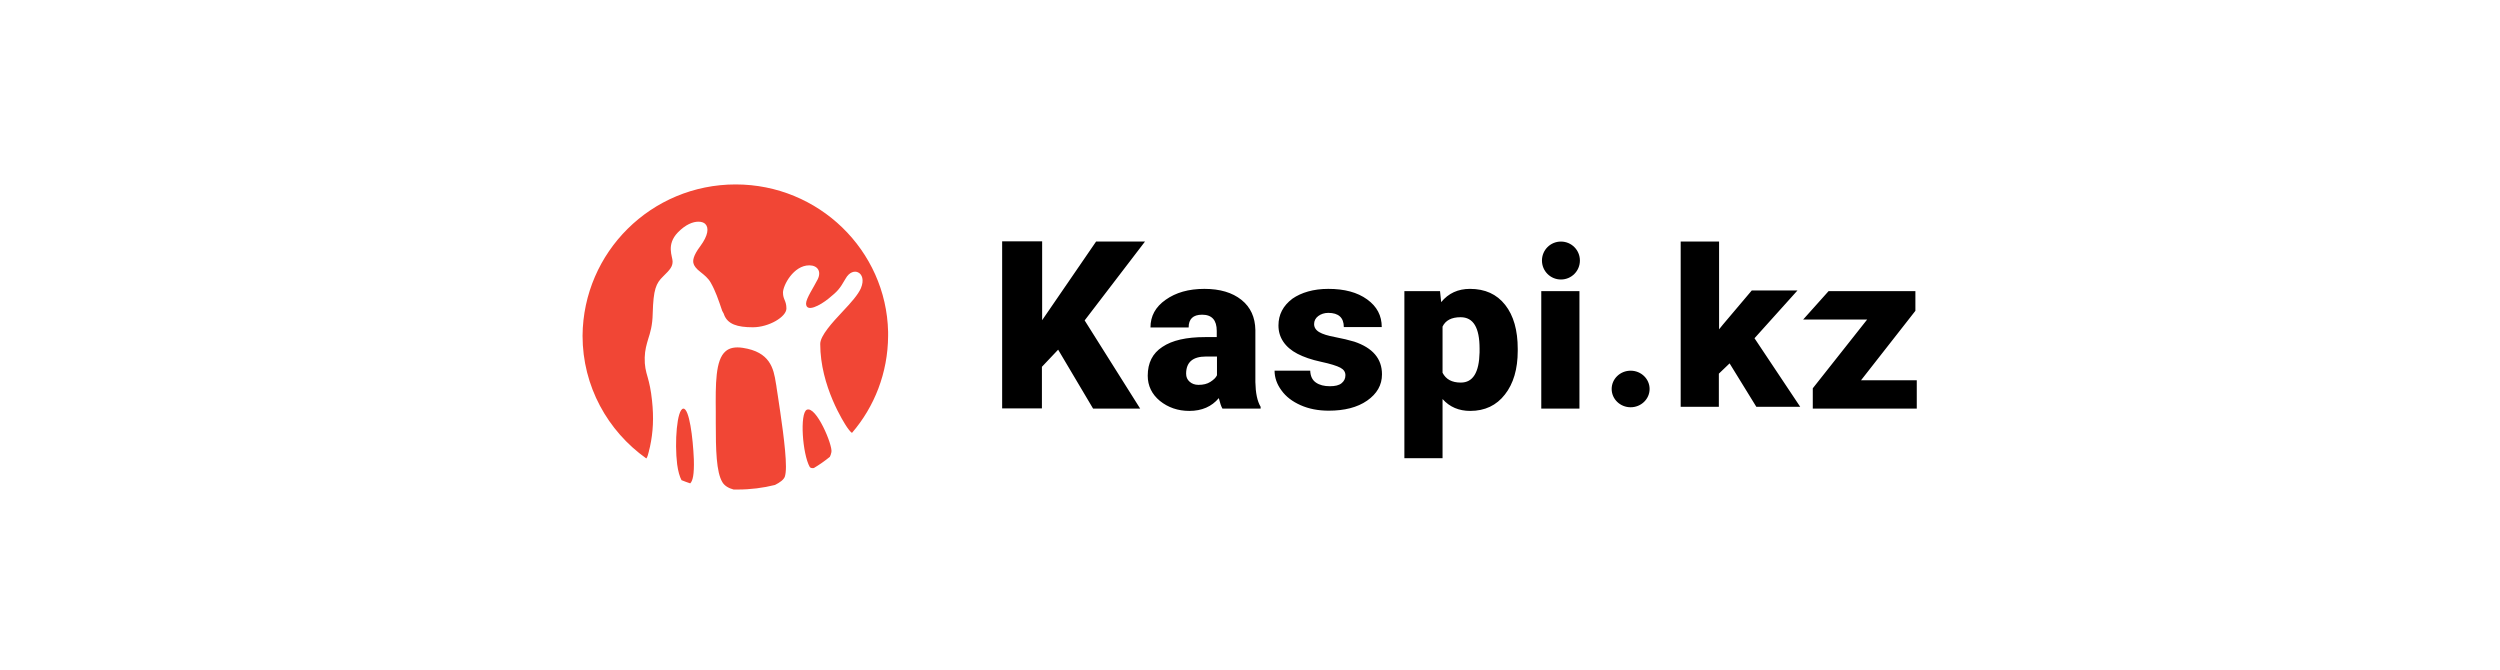
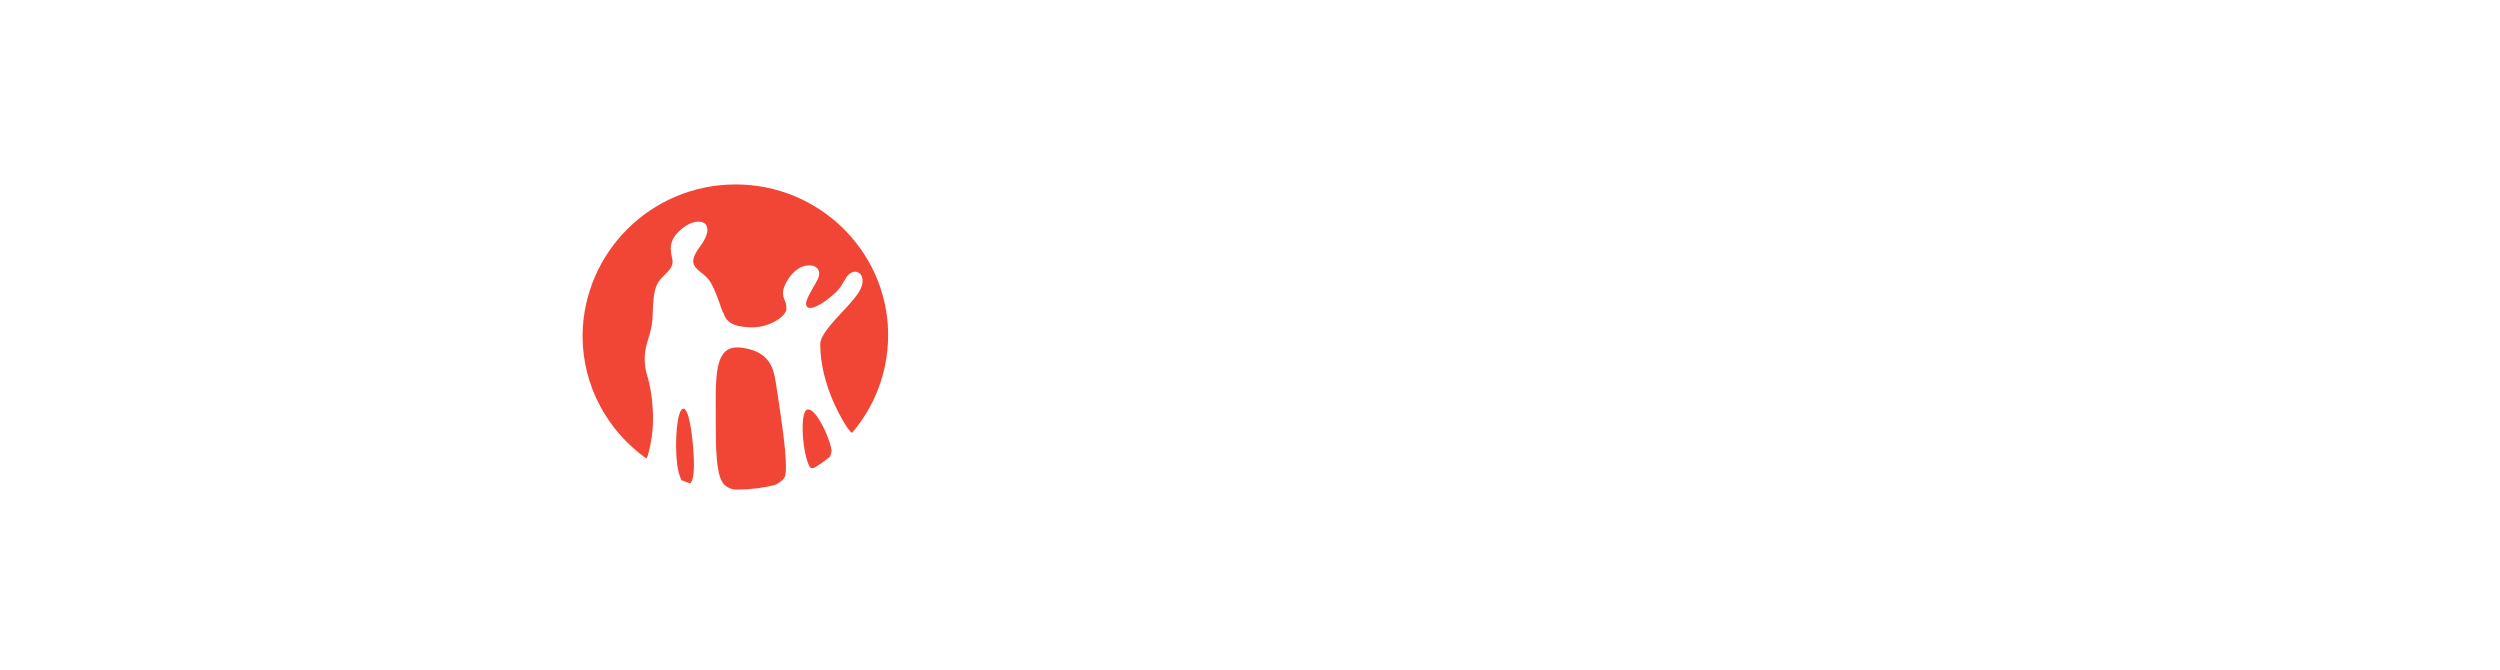
<svg xmlns="http://www.w3.org/2000/svg" id="Слой_1" x="0px" y="0px" viewBox="0 0 1093.9 293.1" style="enable-background:new 0 0 1093.9 293.1;" xml:space="preserve">
  <style type="text/css"> .st0{fill:#481273;} .st1{fill:#FED42B;} .st2{fill:#FC3F1D;} .st3{fill:#FFFFFF;} .st4{clip-path:url(#SVGID_2_);} .st5{fill:#005BFF;} .st6{fill-rule:evenodd;clip-rule:evenodd;fill:#EC1849;} .st7{fill-rule:evenodd;clip-rule:evenodd;fill:#004C4A;} .st8{fill:none;} .st9{fill-rule:evenodd;clip-rule:evenodd;fill:#0F4B4B;} .st10{fill-rule:evenodd;clip-rule:evenodd;fill:#F14635;} .st11{fill-rule:evenodd;clip-rule:evenodd;fill:#FFBD00;} .st12{fill-rule:evenodd;clip-rule:evenodd;fill:#0A79D5;} </style>
  <g>
    <path class="st10" d="M325,152.2c11.9,1.8,13.5,8.9,14.5,15.5l0.2,1.1l0.1,0.8l0.6,3.9c1.1,7.4,3.5,22.7,3.5,30.7 c0,2-0.2,3.5-0.5,4.4c-0.5,1.3-2.1,2.5-4.3,3.6c-5.2,1.3-10.7,2-16.3,2c-0.6,0-1.2,0-1.8,0c-2.3-0.6-4-1.7-4.9-3.2 c-2.7-4.4-2.9-14.3-2.9-25.9l0-1.3l0-3.5c-0.1-12.2-0.2-22.8,4.3-26.6C319.2,152.2,321.7,151.7,325,152.2z M299,178.8 c2.6-0.1,4.2,12.6,4.6,22.2c0.2,6.7-0.5,9.5-1.6,10.5c-1.3-0.4-2.5-0.9-3.8-1.4c-0.8-1.5-1.5-3.9-1.9-6.9 C295.1,193.5,296.2,179,299,178.8z M363.8,197.8c-0.2,0.9-0.4,1.6-0.7,2.1c-2.2,1.8-4.5,3.4-7,4.9c-0.8,0.1-1.5,0-1.8-0.5 c-3.2-5.7-4.4-23.4-1.3-25C357.1,177.4,364.4,194.8,363.8,197.8z M321.9,80.7c36.3,0,65.9,28.8,66.7,64.5l0,1.2v0.6 c-0.1,16.2-6,31-15.8,42.4c-0.4-0.2-1-0.8-2.2-2.5c-1.2-1.8-11.7-17.9-11.7-36.4c0-3.6,5.2-9.3,9.9-14.3c3.5-3.7,6.7-7.3,7.9-10.1 c1.5-3.6,0.5-6.1-1.2-6.9c-1.5-0.8-3.9-0.2-5.5,2.7c-2.7,4.7-3.5,5.5-7.4,8.7c-3.8,3.1-9.9,6.3-9.9,2.2c0-2.2,3.4-7.2,5.1-10.6 c1.7-3.5-0.1-6.1-3.7-6.1c-6.9,0-11.5,8.8-11.5,11.9c0,3.1,1.5,3.5,1.5,7c0,3.6-7.6,8.2-14.7,8.2c-6.9,0-10.9-1.4-12.5-5.3 l-0.2-0.6L316,136c-1.7-5-2.9-8.6-5-12.3c-1.1-2-2.9-3.4-4.4-4.6c-2-1.5-3-2.9-3.2-4c-0.2-1-0.3-3,3.1-7.5c3.3-4.5,3.8-7.9,2.1-9.6 c-0.6-0.6-1.6-1-3-1c-2.4,0-5.6,1.2-9,4.7c-5.2,5.4-2.3,10.5-2.3,12.7c0,2.2-1,3.5-4.1,6.5c-3.2,3.1-4.3,5.7-4.6,16.2 c-0.1,5.4-1.1,8.5-2,11.3c-0.7,2.4-1.4,4.7-1.5,8c-0.1,3.7,0.5,6,1.3,8.7c0.7,2.5,1.4,5.4,1.9,10.2c0.8,7.4,0.5,13.7-0.9,20.2 l-0.4,1.6l-0.1,0.5c-0.3,1.1-0.6,2.5-1.1,3c-16.9-12-27.9-31.6-27.9-53.7C255.2,110.3,285,80.7,321.9,80.7z" />
-     <path d="M643.2,126.4c6.6,0,11.7,2.3,15.4,7c3.7,4.7,5.5,11.1,5.5,19.3v0.8c0,8-1.9,14.4-5.6,19.1c-3.7,4.8-8.8,7.2-15.2,7.2 c-4.9,0-9-1.7-12.1-5.2v25.9h-16.7v-73.1h15.6l0.5,4.8C633.8,128.3,638,126.4,643.2,126.4z M527,126.4c6.8,0,12.2,1.6,16.2,4.8 c4,3.2,6,7.6,6.1,13.2v22.8c0.1,4.7,0.8,8.3,2.3,10.8v0.8h-16.7c-0.6-1-1.1-2.6-1.6-4.6c-3.1,3.7-7.4,5.6-12.9,5.6 c-5,0-9.3-1.5-12.9-4.4c-3.5-2.9-5.3-6.6-5.3-11c0-5.6,2.1-9.8,6.4-12.6c4.3-2.9,10.5-4.3,18.7-4.3h5.1v-2.7c0-4.7-2.1-7.1-6.4-7.1 c-4,0-5.9,1.9-5.9,5.6h-16.7c0-5,2.2-9,6.6-12.1C514.5,128,520.1,126.4,527,126.4z M581.2,126.4c7.1,0,12.7,1.5,17,4.6 c4.3,3.1,6.4,7.1,6.4,12.1H588c0-4.1-2.3-6.2-6.8-6.2c-1.7,0-3.2,0.5-4.4,1.4c-1.2,0.9-1.8,2.1-1.8,3.5c0,1.4,0.7,2.6,2.2,3.5 c1.5,0.9,3.8,1.6,7,2.2c3.2,0.6,6,1.3,8.4,2c8,2.7,12.1,7.4,12.1,14.3c0,4.7-2.2,8.5-6.5,11.5s-10,4.4-16.8,4.4 c-4.6,0-8.7-0.8-12.3-2.4c-3.6-1.6-6.4-3.7-8.4-6.5c-2-2.7-3-5.6-3-8.6h15.6c0.1,2.4,0.9,4.1,2.5,5.2c1.6,1.1,3.6,1.6,6.1,1.6 c2.3,0,4-0.4,5.1-1.3c1.1-0.9,1.7-2,1.7-3.5c0-1.4-0.7-2.5-2.2-3.3c-1.5-0.8-4.3-1.7-8.5-2.6c-4.2-0.9-7.6-2.1-10.3-3.5 c-2.7-1.4-4.8-3.2-6.2-5.3c-1.4-2.1-2.1-4.4-2.1-7.1c0-4.7,2-8.6,6.1-11.7C569.4,128,574.7,126.4,581.2,126.4z M456,105.7v34.4 l23.6-34.4H501l-26.4,34.5l24.3,38.6h-20.6l-15.3-25.8l-7.1,7.5v18.2h-17.4v-73.1H456z M691.1,127.4v51.4h-16.7v-51.4H691.1z M838.1,127.4v8.6l-23.8,30.4h24.4v12.4h-45.5v-8.9l23.8-30.1h-28l11.1-12.4H838.1z M713.5,162.2c4.6,0,8.3,3.6,8.3,8 c0,4.4-3.7,8-8.3,8c-4.6,0-8.3-3.6-8.3-8C705.2,165.8,708.9,162.2,713.5,162.2z M752.2,105.7v38.4l1.7-2.1l12.6-14.9h20l-18.8,20.9 l20,30h-19.2l-11.7-19l-4.7,4.5v14.5h-16.7v-72.3H752.2z M532.5,156h-4.8c-5.8,0-8.7,2.5-8.7,7.5c0,1.5,0.5,2.6,1.5,3.5 c1,0.9,2.3,1.4,3.9,1.4c2.1,0,3.8-0.4,5.2-1.3c1.4-0.9,2.4-1.8,2.9-2.9V156z M639.1,138.8c-4,0-6.6,1.4-7.9,4.1v20.2 c1.5,2.9,4.1,4.3,8,4.3c5.3,0,8-4.4,8.2-13.2v-1.7C647.4,143.4,644.7,138.8,639.1,138.8z M683,105.7c4.6,0,8.3,3.7,8.3,8.3 s-3.7,8.3-8.3,8.3s-8.3-3.7-8.3-8.3S678.4,105.7,683,105.7z" />
  </g>
</svg>